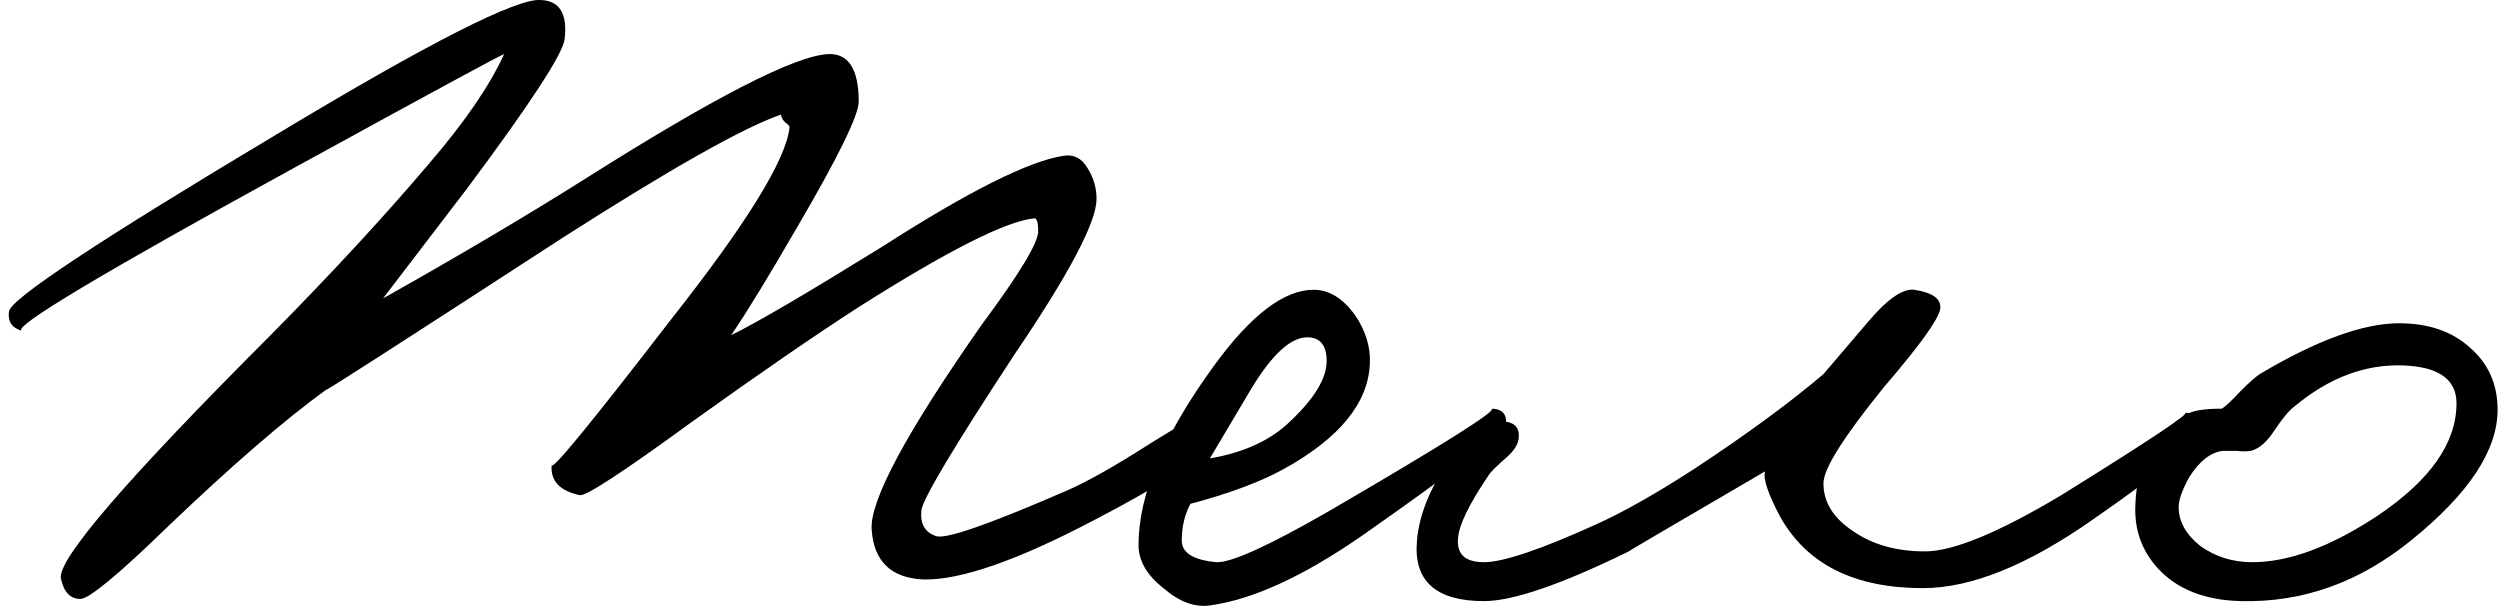
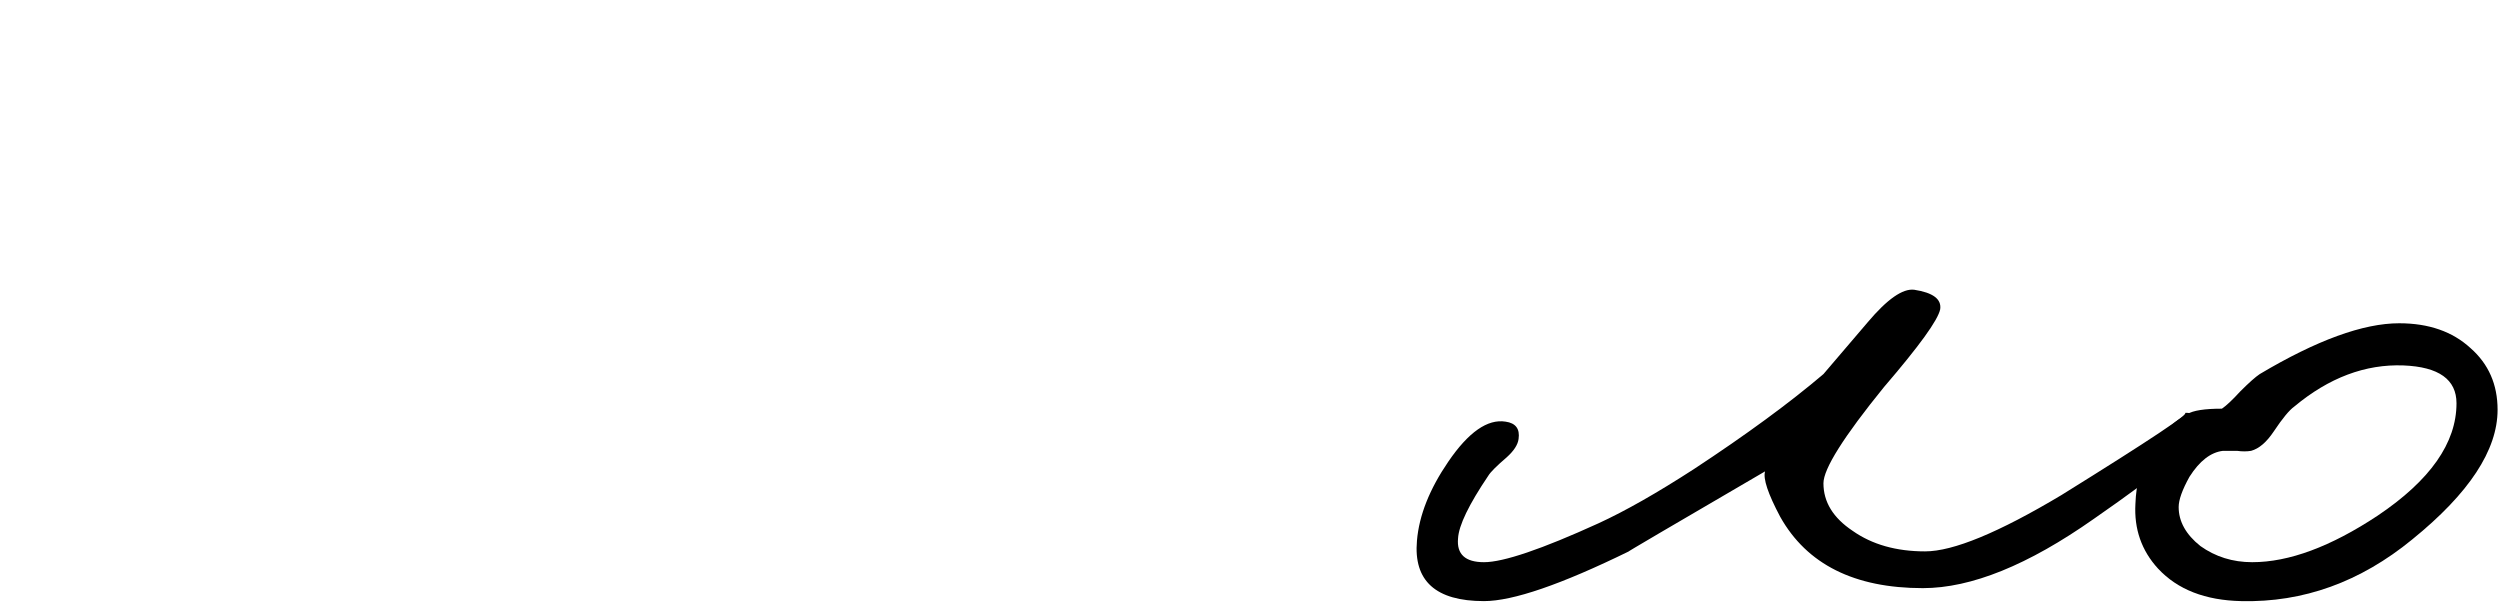
<svg xmlns="http://www.w3.org/2000/svg" width="185" height="45" viewBox="0 0 185 45" fill="none">
-   <path d="M90.424 31.682C90.585 32.855 87.385 35.148 80.825 38.562C75.225 41.495 71.064 42.935 68.344 42.882C65.945 42.775 64.665 41.548 64.504 39.202C64.344 37.068 67.064 32.002 72.665 24.002C75.438 20.268 76.825 17.975 76.825 17.122C76.825 16.428 76.718 16.108 76.504 16.162C74.424 16.375 70.105 18.562 63.544 22.722C60.238 24.855 56.131 27.682 51.224 31.202C46.105 34.935 43.331 36.748 42.904 36.642C41.411 36.322 40.718 35.575 40.825 34.402C40.771 34.935 43.705 31.362 49.624 23.682C55.224 16.588 58.158 11.842 58.425 9.442C58.425 9.335 58.344 9.228 58.184 9.122C57.971 8.962 57.838 8.748 57.785 8.482C55.011 9.442 49.624 12.482 41.624 17.602C29.305 25.602 23.491 29.335 24.184 28.802C21.091 31.042 17.171 34.428 12.425 38.962C8.745 42.535 6.585 44.322 5.945 44.322C5.198 44.322 4.718 43.815 4.505 42.802C4.238 41.415 9.411 35.415 20.024 24.802C24.505 20.268 28.398 16.055 31.704 12.162C34.371 9.068 36.238 6.348 37.304 4.002C36.984 4.108 31.864 6.882 21.945 12.322C7.545 20.215 0.771 24.268 1.625 24.482C0.878 24.268 0.558 23.788 0.665 23.042C0.771 22.135 7.385 17.762 20.505 9.922C31.758 3.148 38.264 -0.158 40.025 0.002C41.411 0.055 41.998 1.015 41.785 2.882C41.678 3.948 39.278 7.628 34.584 13.922L28.345 22.082C33.944 18.935 38.904 16.002 43.224 13.282C52.825 7.202 58.851 4.108 61.304 4.002C62.798 3.948 63.544 5.122 63.544 7.522C63.544 8.535 61.998 11.682 58.904 16.962C56.771 20.642 55.171 23.255 54.105 24.802C55.971 23.895 59.705 21.708 65.305 18.242C71.704 14.135 76.184 11.895 78.745 11.522C79.491 11.415 80.078 11.735 80.504 12.482C80.931 13.175 81.144 13.922 81.144 14.722C81.144 16.428 79.118 20.268 75.064 26.242C70.585 33.068 68.291 36.908 68.184 37.762C68.078 38.775 68.451 39.415 69.305 39.682C70.051 39.895 73.251 38.775 78.904 36.322C80.398 35.682 82.478 34.508 85.144 32.802C87.438 31.362 88.825 30.615 89.305 30.562C89.891 30.455 90.264 30.828 90.424 31.682Z" fill="black" />
-   <path d="M111.451 31.362C111.397 31.948 107.824 34.722 100.731 39.682C96.411 42.668 92.677 44.375 89.531 44.802C88.411 44.962 87.264 44.535 86.091 43.522C84.864 42.562 84.251 41.495 84.251 40.322C84.251 36.588 86.118 32.162 89.851 27.042C92.571 23.308 95.024 21.442 97.211 21.442C98.331 21.442 99.344 22.055 100.251 23.282C101.051 24.455 101.424 25.655 101.371 26.882C101.264 29.815 99.131 32.428 94.971 34.722C93.211 35.682 90.917 36.535 88.091 37.282C87.664 38.082 87.451 38.988 87.451 40.002C87.451 40.908 88.304 41.442 90.011 41.602C91.077 41.655 93.797 40.428 98.171 37.922C106.971 32.802 111.024 30.242 110.331 30.242C111.131 30.242 111.504 30.615 111.451 31.362ZM98.171 26.722C98.171 25.548 97.691 24.962 96.731 24.962C95.504 24.962 94.118 26.242 92.571 28.802L89.531 33.922C92.037 33.495 94.011 32.588 95.451 31.202C97.264 29.495 98.171 28.002 98.171 26.722Z" fill="black" />
  <path d="M162.935 31.842C162.668 32.695 160.002 34.882 154.935 38.402C150.082 41.815 145.868 43.522 142.295 43.522C137.228 43.522 133.708 41.762 131.735 38.242C130.828 36.535 130.455 35.415 130.615 34.882C123.575 38.988 120.215 40.962 120.535 40.802C115.522 43.255 111.948 44.482 109.815 44.482C106.242 44.482 104.588 42.988 104.855 40.002C105.015 38.135 105.788 36.188 107.175 34.162C108.668 31.975 110.082 30.988 111.415 31.202C112.162 31.308 112.482 31.735 112.375 32.482C112.322 32.908 112.028 33.362 111.495 33.842C110.748 34.482 110.295 34.935 110.135 35.202C108.695 37.335 107.948 38.882 107.895 39.842C107.788 41.015 108.428 41.602 109.815 41.602C111.255 41.602 114.082 40.642 118.295 38.722C120.268 37.815 122.615 36.482 125.335 34.722C129.228 32.162 132.428 29.815 134.935 27.682L138.215 23.842C139.655 22.135 140.802 21.335 141.655 21.442C143.042 21.655 143.682 22.135 143.575 22.882C143.415 23.682 142.028 25.602 139.415 28.642C136.428 32.322 134.935 34.695 134.935 35.762C134.935 37.148 135.655 38.322 137.095 39.282C138.535 40.295 140.322 40.802 142.455 40.802C144.535 40.802 147.895 39.415 152.535 36.642C159.148 32.535 162.188 30.508 161.655 30.562C161.975 30.508 162.295 30.615 162.615 30.882C162.935 31.148 163.042 31.468 162.935 31.842Z" fill="black" />
  <path d="M184.821 30.322C184.821 33.308 182.715 36.508 178.501 39.922C174.661 43.068 170.448 44.588 165.861 44.482C163.195 44.428 161.141 43.628 159.701 42.082C158.475 40.748 157.915 39.148 158.021 37.282C158.128 34.295 159.408 32.082 161.861 30.642C162.288 30.375 163.141 30.242 164.421 30.242C164.741 30.028 165.195 29.602 165.781 28.962C166.421 28.322 166.901 27.895 167.221 27.682C171.435 25.175 174.875 23.922 177.541 23.922C179.728 23.922 181.488 24.535 182.821 25.762C184.155 26.935 184.821 28.455 184.821 30.322ZM181.781 29.842C181.781 28.082 180.475 27.148 177.861 27.042C175.035 26.935 172.341 27.948 169.781 30.082C169.408 30.348 168.901 30.962 168.261 31.922C167.728 32.722 167.168 33.202 166.581 33.362C166.261 33.415 165.915 33.415 165.541 33.362H164.501C163.595 33.468 162.768 34.108 162.021 35.282C161.488 36.242 161.221 36.988 161.221 37.522C161.221 38.588 161.755 39.548 162.821 40.402C163.941 41.202 165.221 41.602 166.661 41.602C169.381 41.602 172.475 40.455 175.941 38.162C179.835 35.548 181.781 32.775 181.781 29.842Z" fill="black" />
</svg>